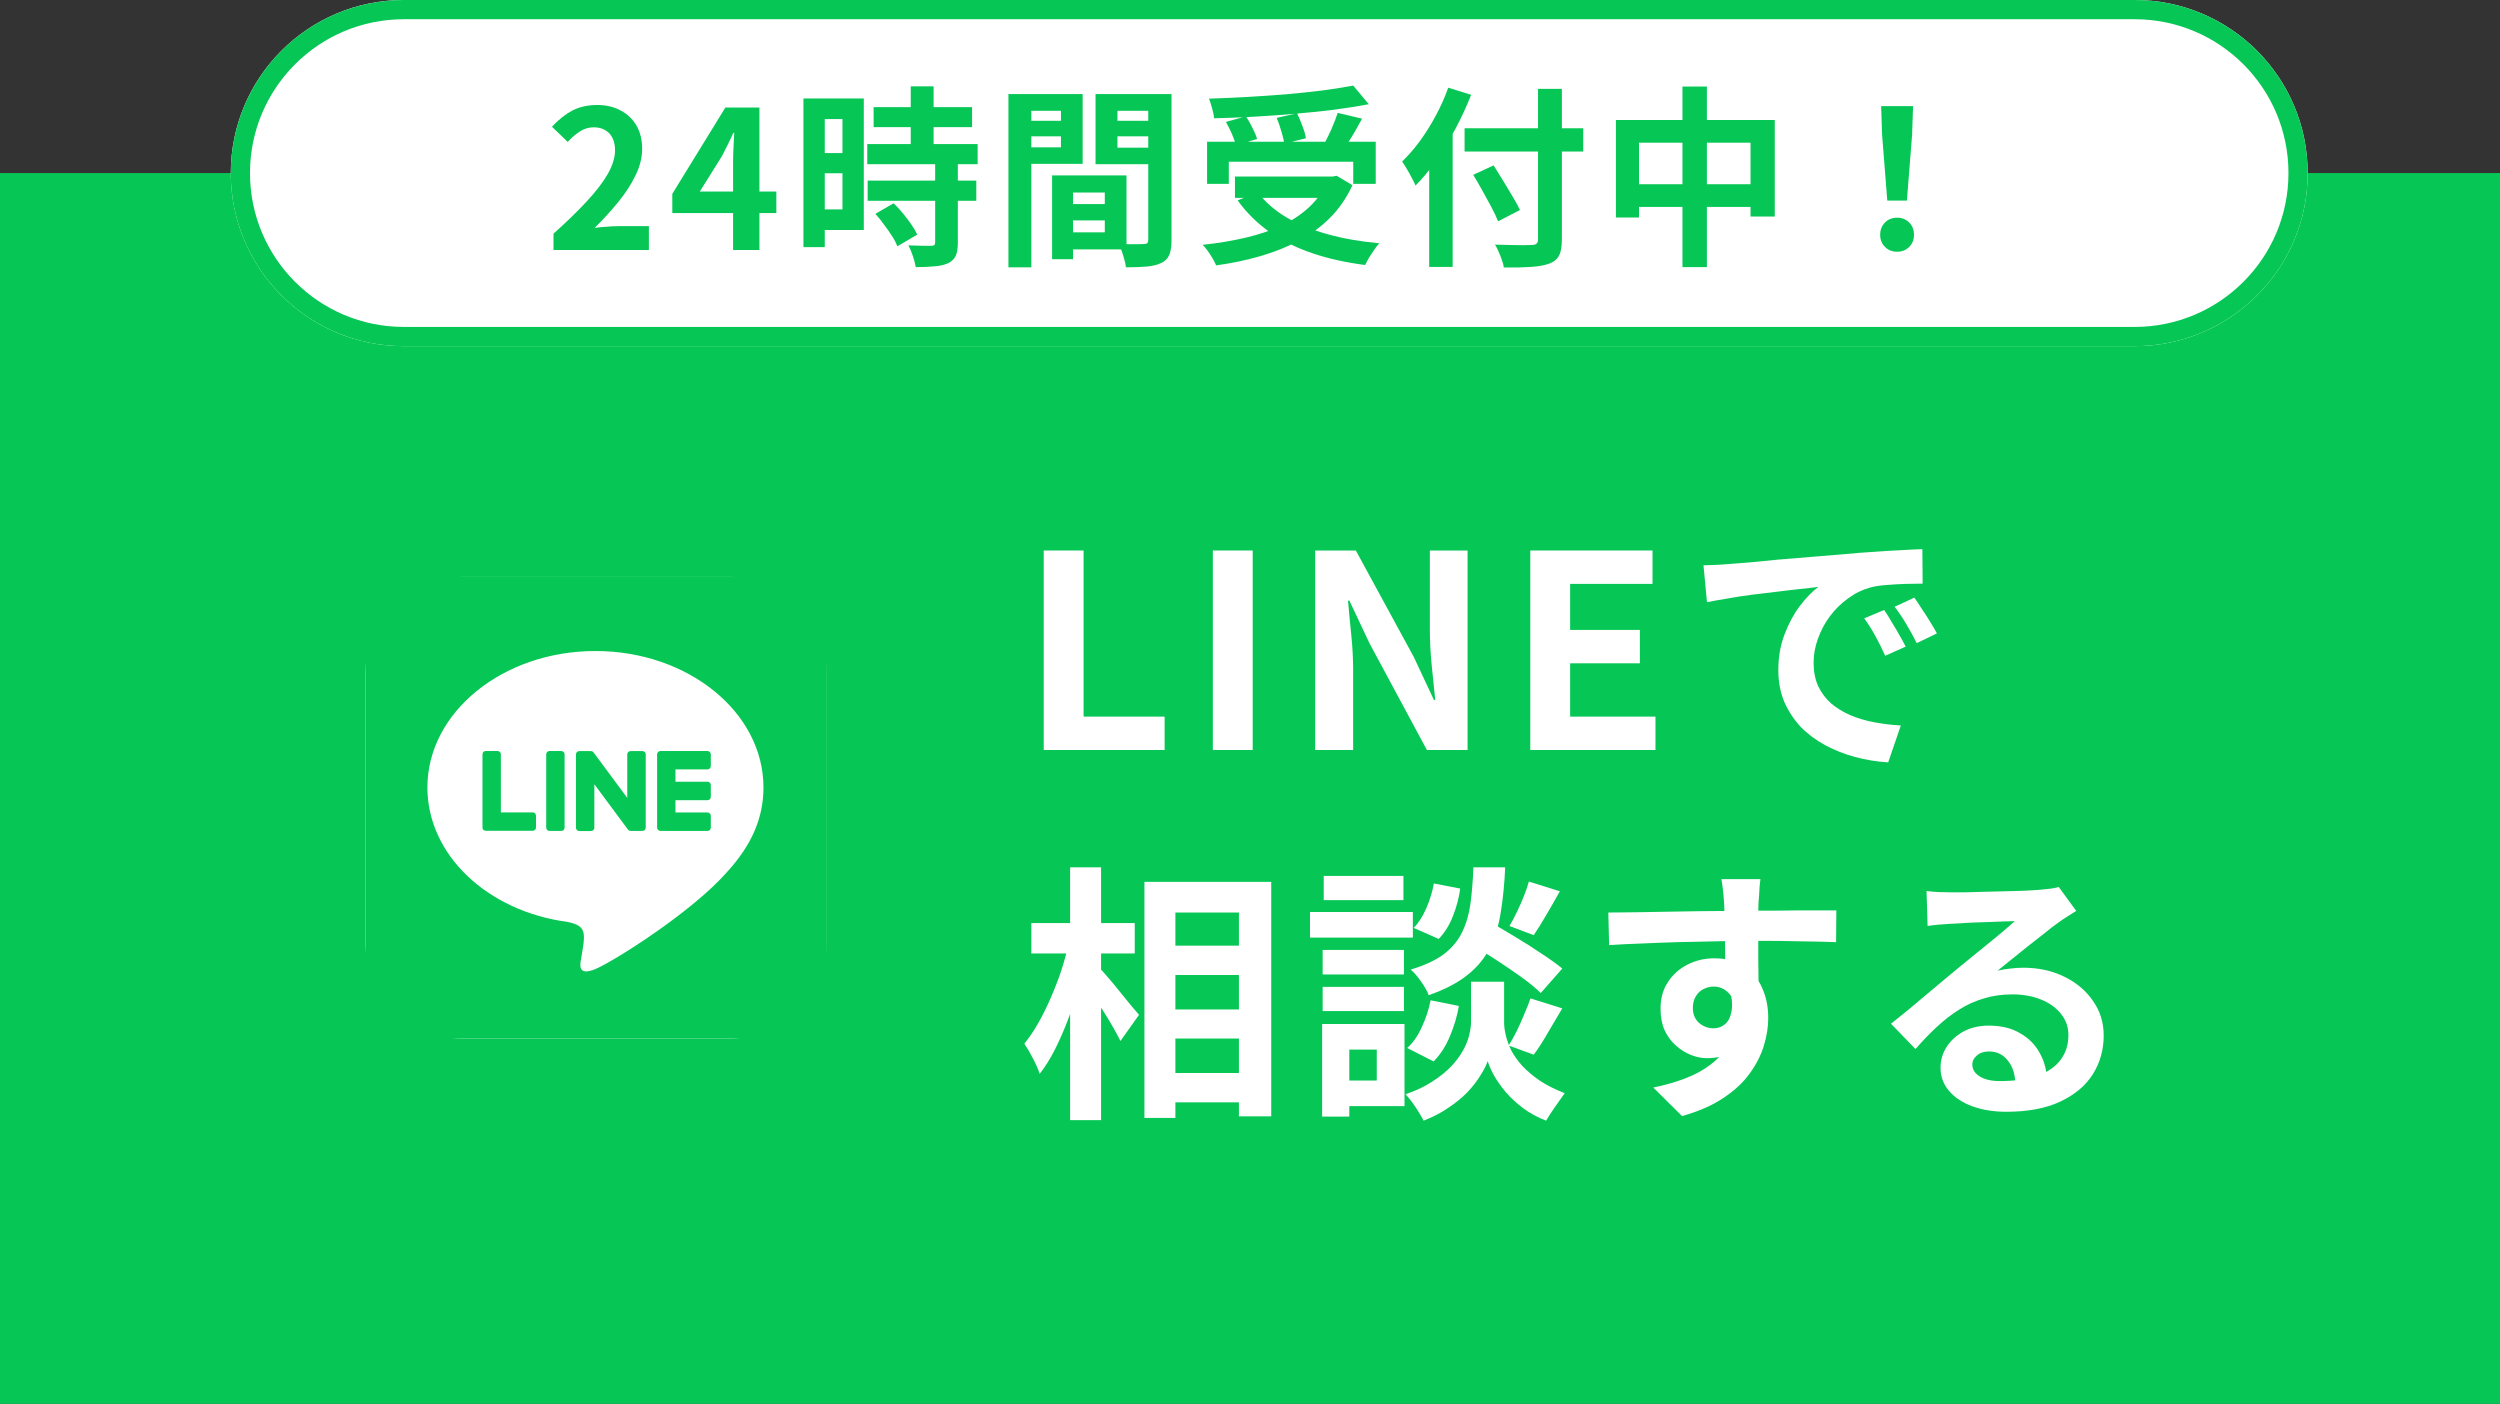
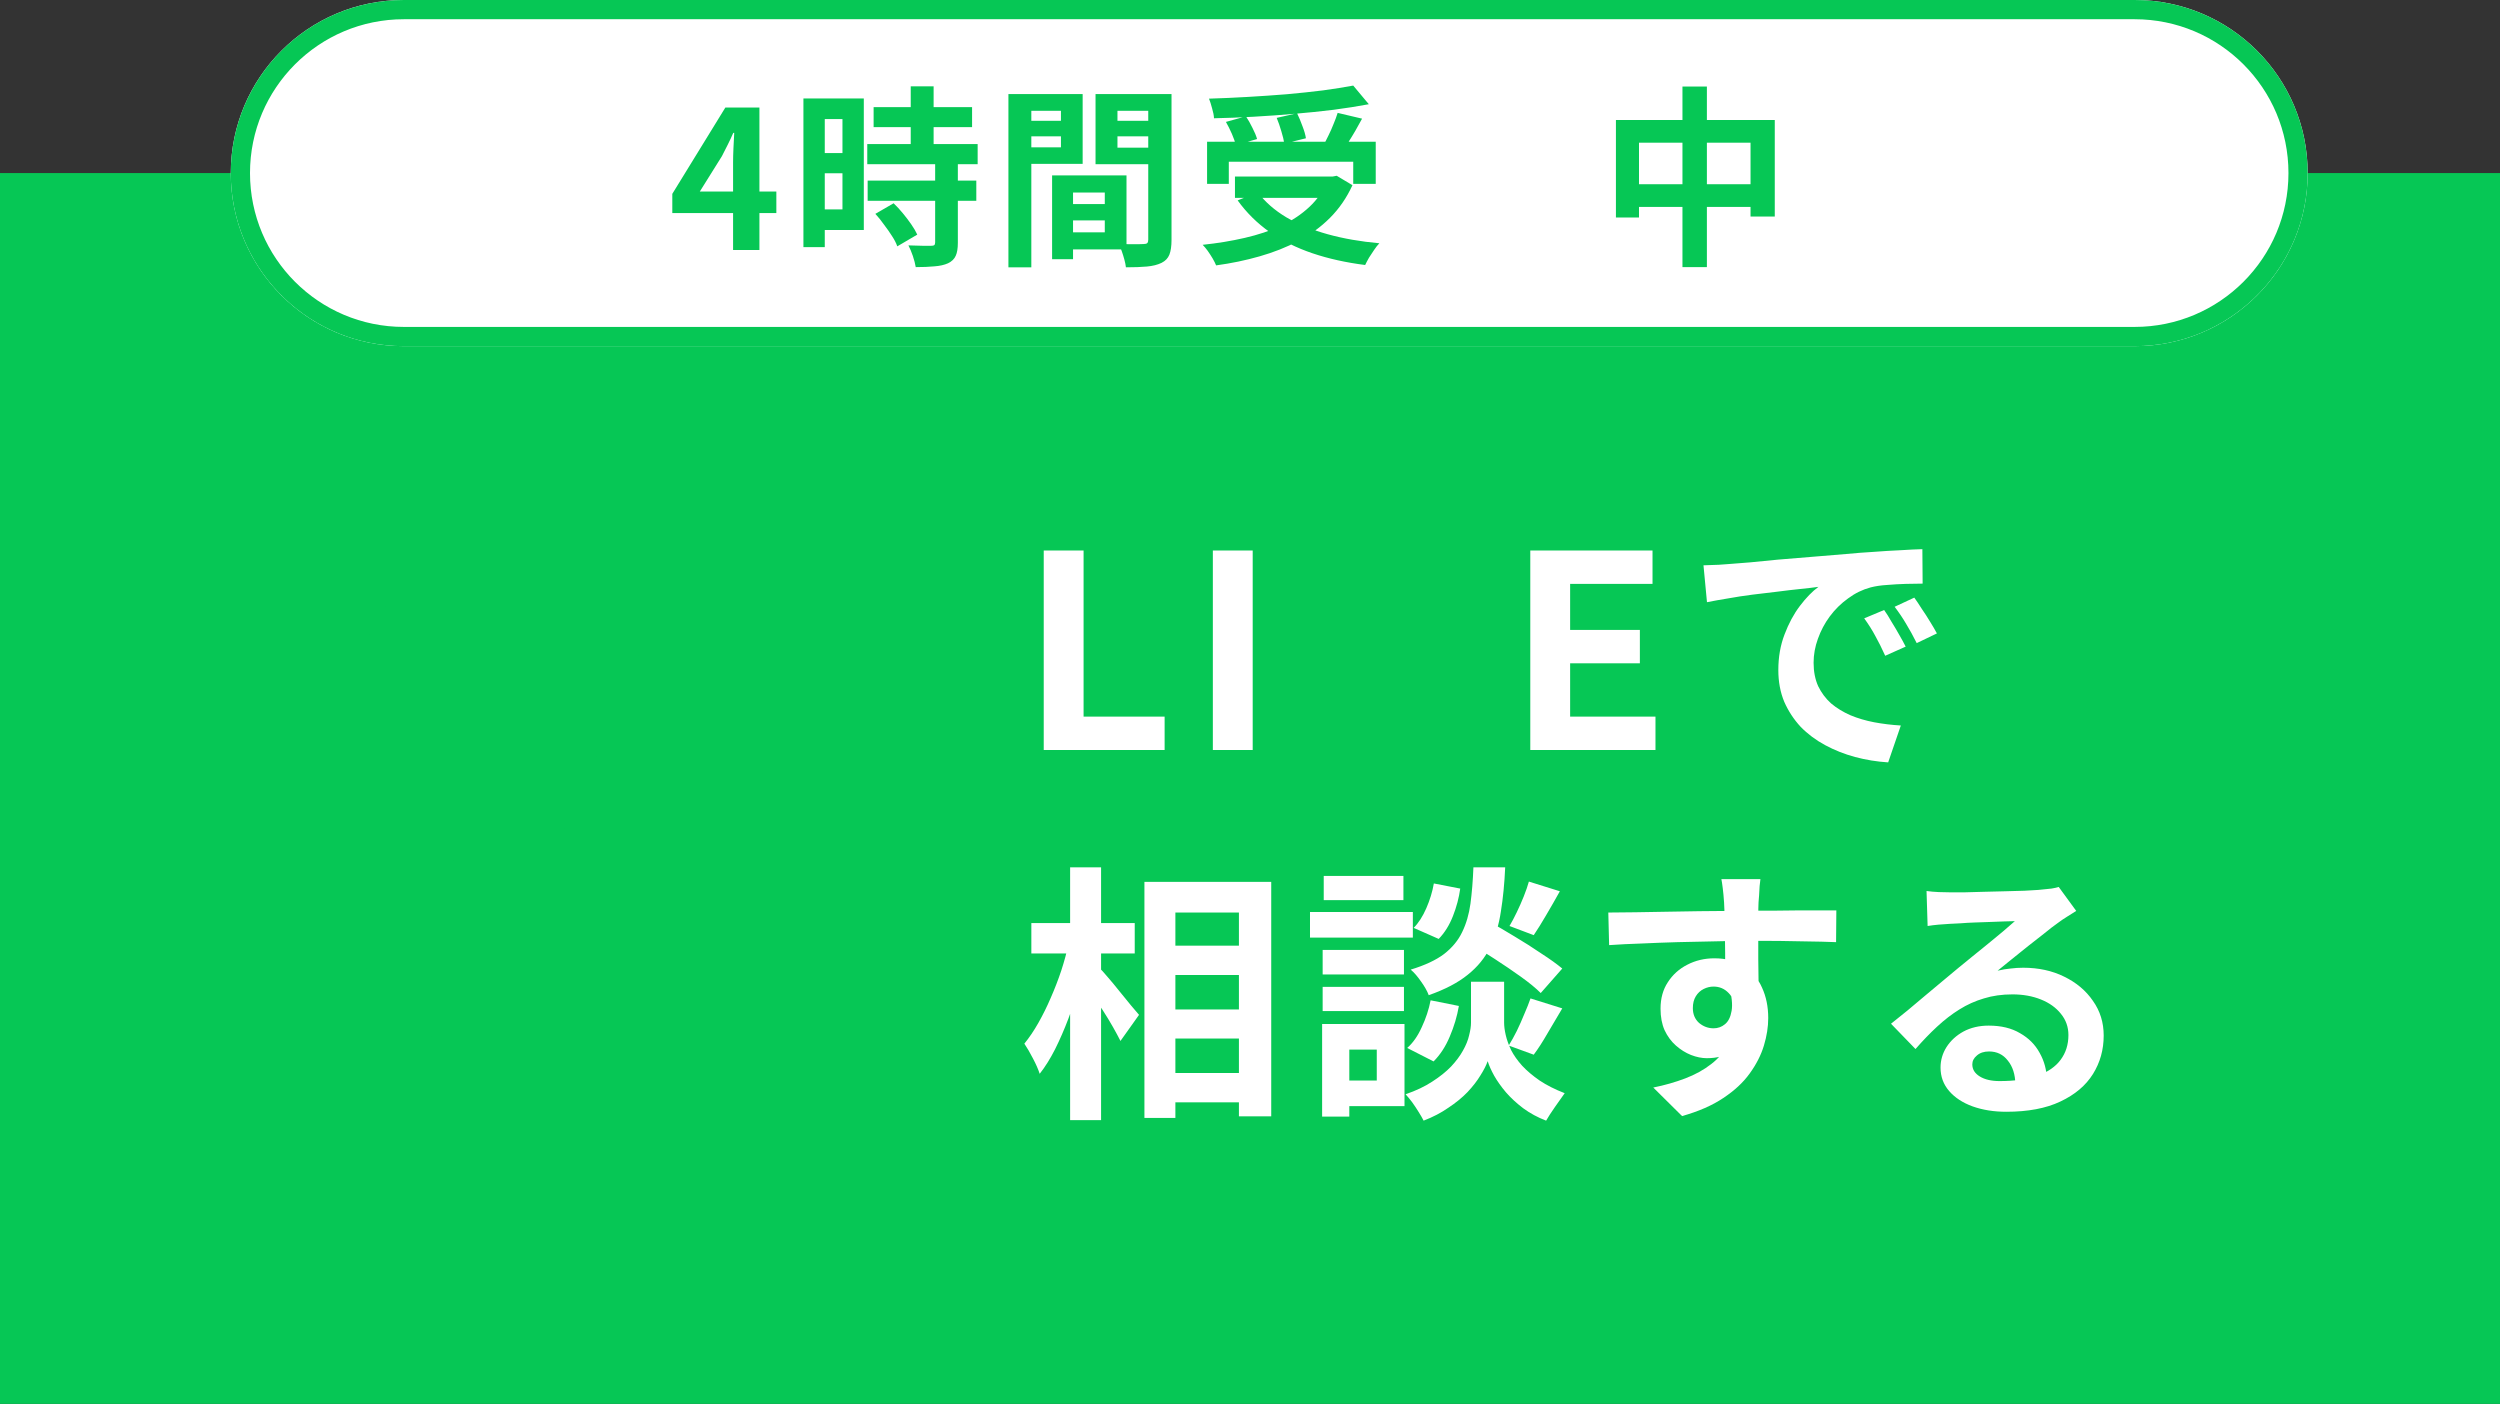
<svg xmlns="http://www.w3.org/2000/svg" width="130" height="73" viewBox="0 0 130 73" fill="none">
  <rect x="0" y="0" width="130" height="73" fill="#333333" stroke="none" />
  <path d="M0 9H130V73H0V9Z" fill="#06C755" />
  <path d="M100.18 46.332C100.376 46.36 100.586 46.379 100.81 46.388C101.034 46.397 101.249 46.402 101.454 46.402C101.603 46.402 101.827 46.402 102.126 46.402C102.425 46.393 102.761 46.383 103.134 46.374C103.517 46.365 103.895 46.355 104.268 46.346C104.641 46.337 104.977 46.327 105.276 46.318C105.584 46.299 105.822 46.285 105.99 46.276C106.279 46.248 106.508 46.225 106.676 46.206C106.844 46.178 106.97 46.15 107.054 46.122L107.964 47.368C107.805 47.471 107.642 47.573 107.474 47.676C107.306 47.779 107.143 47.891 106.984 48.012C106.797 48.143 106.573 48.315 106.312 48.53C106.051 48.735 105.771 48.955 105.472 49.188C105.183 49.421 104.898 49.65 104.618 49.874C104.347 50.098 104.1 50.299 103.876 50.476C104.109 50.42 104.333 50.383 104.548 50.364C104.763 50.336 104.982 50.322 105.206 50.322C105.999 50.322 106.709 50.476 107.334 50.784C107.969 51.092 108.468 51.512 108.832 52.044C109.205 52.567 109.392 53.169 109.392 53.85C109.392 54.587 109.205 55.255 108.832 55.852C108.459 56.449 107.894 56.925 107.138 57.28C106.391 57.635 105.453 57.812 104.324 57.812C103.68 57.812 103.097 57.719 102.574 57.532C102.061 57.345 101.655 57.079 101.356 56.734C101.057 56.389 100.908 55.983 100.908 55.516C100.908 55.133 101.011 54.779 101.216 54.452C101.431 54.116 101.725 53.845 102.098 53.64C102.481 53.435 102.919 53.332 103.414 53.332C104.058 53.332 104.599 53.463 105.038 53.724C105.486 53.976 105.827 54.317 106.06 54.746C106.303 55.175 106.429 55.647 106.438 56.16L104.8 56.384C104.791 55.871 104.66 55.46 104.408 55.152C104.165 54.835 103.839 54.676 103.428 54.676C103.167 54.676 102.957 54.746 102.798 54.886C102.639 55.017 102.56 55.171 102.56 55.348C102.56 55.609 102.691 55.819 102.952 55.978C103.213 56.137 103.554 56.216 103.974 56.216C104.767 56.216 105.43 56.123 105.962 55.936C106.494 55.74 106.891 55.465 107.152 55.11C107.423 54.746 107.558 54.317 107.558 53.822C107.558 53.402 107.427 53.033 107.166 52.716C106.914 52.399 106.569 52.151 106.13 51.974C105.691 51.797 105.197 51.708 104.646 51.708C104.105 51.708 103.61 51.778 103.162 51.918C102.714 52.049 102.289 52.24 101.888 52.492C101.496 52.735 101.109 53.033 100.726 53.388C100.353 53.733 99.979 54.121 99.606 54.55L98.332 53.234C98.584 53.029 98.869 52.8 99.186 52.548C99.503 52.287 99.825 52.016 100.152 51.736C100.488 51.456 100.801 51.195 101.09 50.952C101.389 50.7 101.641 50.49 101.846 50.322C102.042 50.163 102.271 49.977 102.532 49.762C102.793 49.547 103.064 49.328 103.344 49.104C103.624 48.871 103.89 48.651 104.142 48.446C104.394 48.231 104.604 48.049 104.772 47.9C104.632 47.9 104.45 47.905 104.226 47.914C104.002 47.923 103.755 47.933 103.484 47.942C103.223 47.951 102.957 47.961 102.686 47.97C102.425 47.979 102.177 47.993 101.944 48.012C101.72 48.021 101.533 48.031 101.384 48.04C101.197 48.049 101.001 48.063 100.796 48.082C100.591 48.101 100.404 48.124 100.236 48.152L100.18 46.332Z" fill="white" />
  <path d="M91.542 45.716C91.533 45.791 91.519 45.912 91.5 46.08C91.491 46.239 91.481 46.402 91.472 46.57C91.463 46.729 91.453 46.845 91.444 46.92C91.435 47.107 91.43 47.359 91.43 47.676C91.43 47.984 91.43 48.329 91.43 48.712C91.43 49.095 91.43 49.482 91.43 49.874C91.439 50.257 91.444 50.621 91.444 50.966C91.453 51.302 91.458 51.582 91.458 51.806L89.708 51.218C89.708 51.041 89.708 50.807 89.708 50.518C89.708 50.219 89.708 49.897 89.708 49.552C89.708 49.197 89.703 48.847 89.694 48.502C89.694 48.157 89.689 47.844 89.68 47.564C89.671 47.284 89.661 47.074 89.652 46.934C89.633 46.645 89.61 46.393 89.582 46.178C89.554 45.954 89.531 45.8 89.512 45.716H91.542ZM83.632 47.452C84.043 47.452 84.509 47.447 85.032 47.438C85.555 47.429 86.101 47.419 86.67 47.41C87.239 47.401 87.799 47.391 88.35 47.382C88.901 47.373 89.419 47.368 89.904 47.368C90.389 47.359 90.809 47.354 91.164 47.354C91.519 47.354 91.906 47.354 92.326 47.354C92.746 47.345 93.161 47.34 93.572 47.34C93.983 47.34 94.356 47.34 94.692 47.34C95.037 47.34 95.303 47.34 95.49 47.34L95.476 48.992C95.037 48.973 94.459 48.959 93.74 48.95C93.021 48.931 92.144 48.922 91.108 48.922C90.473 48.922 89.829 48.931 89.176 48.95C88.523 48.959 87.874 48.973 87.23 48.992C86.586 49.011 85.965 49.034 85.368 49.062C84.771 49.081 84.206 49.109 83.674 49.146L83.632 47.452ZM91.206 51.596C91.206 52.361 91.113 52.996 90.926 53.5C90.749 54.004 90.478 54.387 90.114 54.648C89.75 54.9 89.297 55.026 88.756 55.026C88.495 55.026 88.219 54.97 87.93 54.858C87.65 54.746 87.389 54.583 87.146 54.368C86.903 54.153 86.707 53.887 86.558 53.57C86.418 53.253 86.348 52.879 86.348 52.45C86.348 51.918 86.474 51.461 86.726 51.078C86.978 50.686 87.314 50.383 87.734 50.168C88.163 49.944 88.635 49.832 89.148 49.832C89.764 49.832 90.277 49.972 90.688 50.252C91.108 50.523 91.421 50.891 91.626 51.358C91.841 51.825 91.948 52.352 91.948 52.94C91.948 53.397 91.873 53.873 91.724 54.368C91.575 54.863 91.327 55.348 90.982 55.824C90.646 56.291 90.189 56.715 89.61 57.098C89.041 57.481 88.327 57.793 87.468 58.036L85.97 56.552C86.567 56.431 87.123 56.272 87.636 56.076C88.149 55.88 88.597 55.633 88.98 55.334C89.372 55.035 89.675 54.667 89.89 54.228C90.114 53.789 90.226 53.262 90.226 52.646C90.226 52.198 90.114 51.862 89.89 51.638C89.675 51.414 89.414 51.302 89.106 51.302C88.929 51.302 88.756 51.344 88.588 51.428C88.42 51.512 88.285 51.638 88.182 51.806C88.079 51.974 88.028 52.179 88.028 52.422C88.028 52.739 88.135 52.996 88.35 53.192C88.574 53.379 88.826 53.472 89.106 53.472C89.33 53.472 89.526 53.402 89.694 53.262C89.871 53.122 89.988 52.889 90.044 52.562C90.1 52.235 90.053 51.797 89.904 51.246L91.206 51.596Z" fill="white" />
  <path d="M76.408 49.034L77.444 47.928C77.846 48.152 78.284 48.409 78.76 48.698C79.246 48.987 79.707 49.281 80.146 49.58C80.594 49.869 80.958 50.131 81.238 50.364L80.118 51.638C79.866 51.386 79.525 51.106 79.096 50.798C78.667 50.49 78.214 50.182 77.738 49.874C77.262 49.566 76.819 49.286 76.408 49.034ZM77.374 51.05H78.214V53.178C78.214 53.365 78.242 53.579 78.298 53.822C78.354 54.065 78.447 54.326 78.578 54.606C78.718 54.877 78.909 55.147 79.152 55.418C79.395 55.679 79.698 55.936 80.062 56.188C80.426 56.431 80.86 56.65 81.364 56.846C81.224 57.042 81.056 57.28 80.86 57.56C80.664 57.84 80.51 58.078 80.398 58.274C79.96 58.106 79.563 57.891 79.208 57.63C78.863 57.369 78.564 57.093 78.312 56.804C78.06 56.505 77.855 56.216 77.696 55.936C77.537 55.647 77.425 55.395 77.36 55.18C77.285 55.395 77.159 55.642 76.982 55.922C76.814 56.202 76.59 56.491 76.31 56.79C76.03 57.079 75.699 57.35 75.316 57.602C74.943 57.863 74.513 58.087 74.028 58.274C73.963 58.143 73.874 57.989 73.762 57.812C73.659 57.644 73.547 57.476 73.426 57.308C73.305 57.149 73.193 57.014 73.09 56.902C73.632 56.715 74.094 56.496 74.476 56.244C74.868 55.992 75.195 55.731 75.456 55.46C75.717 55.18 75.923 54.905 76.072 54.634C76.231 54.354 76.338 54.088 76.394 53.836C76.46 53.584 76.492 53.365 76.492 53.178V51.05H77.374ZM76.618 45.1H78.27C78.233 45.94 78.158 46.705 78.046 47.396C77.944 48.087 77.757 48.707 77.486 49.258C77.225 49.799 76.838 50.275 76.324 50.686C75.82 51.097 75.144 51.451 74.294 51.75C74.219 51.545 74.089 51.311 73.902 51.05C73.716 50.779 73.534 50.569 73.356 50.42C74.094 50.196 74.672 49.925 75.092 49.608C75.512 49.281 75.825 48.903 76.03 48.474C76.245 48.035 76.389 47.541 76.464 46.99C76.539 46.43 76.59 45.8 76.618 45.1ZM74.56 45.94L75.932 46.206C75.867 46.682 75.741 47.158 75.554 47.634C75.368 48.11 75.12 48.507 74.812 48.824L73.51 48.25C73.762 47.998 73.981 47.657 74.168 47.228C74.355 46.799 74.486 46.369 74.56 45.94ZM74.392 52.016L75.862 52.31C75.769 52.851 75.61 53.383 75.386 53.906C75.171 54.419 74.891 54.849 74.546 55.194L73.174 54.494C73.473 54.233 73.725 53.873 73.93 53.416C74.145 52.959 74.299 52.492 74.392 52.016ZM79.502 45.842L81.112 46.346C80.879 46.766 80.641 47.181 80.398 47.592C80.165 47.993 79.95 48.339 79.754 48.628L78.494 48.152C78.615 47.947 78.742 47.709 78.872 47.438C79.003 47.167 79.124 46.892 79.236 46.612C79.348 46.332 79.437 46.075 79.502 45.842ZM79.586 51.918L81.238 52.436C80.986 52.865 80.73 53.299 80.468 53.738C80.216 54.177 79.978 54.545 79.754 54.844L78.452 54.368C78.592 54.144 78.732 53.892 78.872 53.612C79.012 53.323 79.143 53.029 79.264 52.73C79.395 52.431 79.502 52.161 79.586 51.918ZM68.778 49.398H73.006V50.672H68.778V49.398ZM68.834 45.548H72.978V46.808H68.834V45.548ZM68.778 51.316H73.006V52.576H68.778V51.316ZM68.12 47.424H73.468V48.754H68.12V47.424ZM69.506 53.248H73.034V57.518H69.506V56.188H71.592V54.578H69.506V53.248ZM68.75 53.248H70.164V58.064H68.75V53.248Z" fill="white" />
  <path d="M60.308 49.174H65.32V50.7H60.308V49.174ZM60.308 52.492H65.32V54.004H60.308V52.492ZM60.308 55.796H65.32V57.322H60.308V55.796ZM59.51 45.856H66.104V58.05H64.424V47.452H61.12V58.134H59.51V45.856ZM53.63 47.998H59.006V49.58H53.63V47.998ZM55.646 45.1H57.256V58.246H55.646V45.1ZM55.562 49.076L56.556 49.426C56.444 49.995 56.304 50.583 56.136 51.19C55.968 51.787 55.777 52.375 55.562 52.954C55.347 53.523 55.114 54.06 54.862 54.564C54.61 55.059 54.344 55.483 54.064 55.838C53.989 55.605 53.873 55.339 53.714 55.04C53.555 54.732 53.406 54.475 53.266 54.27C53.518 53.962 53.761 53.603 53.994 53.192C54.227 52.781 54.442 52.347 54.638 51.89C54.843 51.423 55.025 50.952 55.184 50.476C55.343 49.991 55.469 49.524 55.562 49.076ZM57.144 50.308C57.247 50.401 57.396 50.565 57.592 50.798C57.788 51.022 57.993 51.269 58.208 51.54C58.432 51.811 58.637 52.063 58.824 52.296C59.02 52.52 59.155 52.679 59.23 52.772L58.264 54.13C58.161 53.925 58.031 53.682 57.872 53.402C57.713 53.122 57.541 52.837 57.354 52.548C57.167 52.259 56.985 51.983 56.808 51.722C56.64 51.461 56.495 51.241 56.374 51.064L57.144 50.308Z" fill="white" />
  <path d="M88.581 29.396C88.861 29.387 89.127 29.377 89.379 29.368C89.631 29.349 89.822 29.335 89.953 29.326C90.242 29.307 90.597 29.279 91.017 29.242C91.446 29.195 91.922 29.149 92.445 29.102C92.977 29.055 93.541 29.009 94.139 28.962C94.736 28.915 95.357 28.864 96.001 28.808C96.486 28.761 96.967 28.724 97.443 28.696C97.928 28.659 98.385 28.631 98.815 28.612C99.253 28.584 99.636 28.565 99.963 28.556L99.977 30.348C99.725 30.348 99.435 30.353 99.109 30.362C98.782 30.371 98.455 30.39 98.129 30.418C97.811 30.437 97.527 30.479 97.275 30.544C96.855 30.656 96.463 30.847 96.099 31.118C95.735 31.379 95.417 31.692 95.147 32.056C94.885 32.411 94.68 32.798 94.531 33.218C94.381 33.629 94.307 34.044 94.307 34.464C94.307 34.921 94.386 35.327 94.545 35.682C94.713 36.027 94.937 36.326 95.217 36.578C95.506 36.821 95.842 37.026 96.225 37.194C96.607 37.353 97.018 37.474 97.457 37.558C97.905 37.642 98.367 37.698 98.843 37.726L98.185 39.644C97.597 39.607 97.023 39.513 96.463 39.364C95.912 39.215 95.394 39.009 94.909 38.748C94.423 38.487 93.999 38.169 93.635 37.796C93.28 37.413 92.995 36.979 92.781 36.494C92.575 35.999 92.473 35.449 92.473 34.842C92.473 34.17 92.58 33.554 92.795 32.994C93.009 32.425 93.275 31.93 93.593 31.51C93.919 31.081 94.241 30.749 94.559 30.516C94.297 30.553 93.98 30.591 93.607 30.628C93.243 30.665 92.846 30.712 92.417 30.768C91.997 30.815 91.567 30.866 91.129 30.922C90.69 30.978 90.265 31.043 89.855 31.118C89.453 31.183 89.089 31.249 88.763 31.314L88.581 29.396ZM97.975 31.72C98.096 31.888 98.222 32.089 98.353 32.322C98.493 32.546 98.628 32.775 98.759 33.008C98.889 33.232 99.001 33.437 99.095 33.624L98.031 34.1C97.853 33.708 97.681 33.363 97.513 33.064C97.354 32.765 97.163 32.462 96.939 32.154L97.975 31.72ZM99.543 31.076C99.664 31.244 99.795 31.44 99.935 31.664C100.084 31.879 100.229 32.103 100.369 32.336C100.509 32.56 100.625 32.761 100.719 32.938L99.669 33.442C99.482 33.069 99.3 32.737 99.123 32.448C98.955 32.159 98.754 31.86 98.521 31.552L99.543 31.076Z" fill="white" />
  <path d="M79.575 39V28.626H85.931V30.362H81.647V32.756H85.273V34.492H81.647V37.264H86.085V39H79.575Z" fill="white" />
-   <path d="M68.389 39V28.626H70.503L73.513 34.156L74.563 36.396H74.633C74.577 35.855 74.516 35.262 74.451 34.618C74.386 33.974 74.353 33.358 74.353 32.77V28.626H76.313V39H74.199L71.217 33.456L70.167 31.23H70.097C70.144 31.79 70.2 32.383 70.265 33.008C70.33 33.633 70.363 34.245 70.363 34.842V39H68.389Z" fill="white" />
  <path d="M63.068 39V28.626H65.14V39H63.068Z" fill="white" />
  <path d="M54.274 39V28.626H56.346V37.264H60.56V39H54.274Z" fill="white" />
  <g clip-path="url(#clip0_24_211)">
-     <path d="M19 35C19 32.239 21.239 30 24 30H38C40.761 30 43 32.239 43 35V49C43 51.761 40.761 54 38 54H24C21.239 54 19 51.761 19 49V35Z" fill="white" />
    <path d="M33.578 39.225V43.036C33.578 43.134 33.503 43.209 33.405 43.209H32.795C32.734 43.209 32.683 43.177 32.655 43.139L30.906 40.781V43.041C30.906 43.139 30.831 43.214 30.733 43.214H30.123C30.025 43.214 29.95 43.139 29.95 43.041V39.23C29.95 39.131 30.025 39.056 30.123 39.056H30.728C30.78 39.056 30.841 39.084 30.869 39.131L32.617 41.489V39.23C32.617 39.131 32.692 39.056 32.791 39.056H33.4C33.498 39.052 33.578 39.131 33.578 39.22V39.225ZM29.186 39.052H28.577C28.478 39.052 28.403 39.127 28.403 39.225V43.036C28.403 43.134 28.478 43.209 28.577 43.209H29.186C29.284 43.209 29.359 43.134 29.359 43.036V39.225C29.359 39.136 29.284 39.052 29.186 39.052ZM27.714 42.244H26.045V39.225C26.045 39.127 25.97 39.052 25.872 39.052H25.262C25.164 39.052 25.089 39.127 25.089 39.225V43.036C25.089 43.083 25.103 43.12 25.136 43.153C25.169 43.181 25.206 43.2 25.253 43.2H27.7C27.798 43.2 27.873 43.125 27.873 43.027V42.417C27.873 42.328 27.798 42.244 27.709 42.244H27.714ZM36.794 39.052H34.342C34.253 39.052 34.169 39.127 34.169 39.225V43.036C34.169 43.125 34.244 43.209 34.342 43.209H36.789C36.888 43.209 36.962 43.134 36.962 43.036V42.422C36.962 42.323 36.888 42.248 36.789 42.248H35.125V41.611H36.789C36.888 41.611 36.962 41.536 36.962 41.438V40.823C36.962 40.725 36.888 40.65 36.789 40.65H35.125V40.008H36.789C36.888 40.008 36.962 39.933 36.962 39.834V39.225C36.958 39.136 36.883 39.052 36.789 39.052H36.794ZM43 34.378V49.659C42.995 52.059 41.027 54.005 38.622 54H23.341C20.941 53.995 18.995 52.022 19 49.622V34.341C19.005 31.941 20.978 29.995 23.378 30H38.659C41.059 30.005 43.005 31.973 43 34.378ZM39.7 40.945C39.7 37.036 35.777 33.853 30.962 33.853C26.148 33.853 22.225 37.036 22.225 40.945C22.225 44.447 25.333 47.386 29.533 47.944C30.555 48.164 30.438 48.539 30.208 49.917C30.17 50.138 30.03 50.78 30.962 50.391C31.895 50.002 35.992 47.428 37.83 45.319C39.095 43.927 39.7 42.516 39.7 40.955V40.945Z" fill="#06C755" />
  </g>
  <path d="M12 9C12 4.029 16.029 0 21 0H111C115.971 0 120 4.029 120 9V9C120 13.971 115.971 18 111 18H21C16.029 18 12 13.971 12 9V9Z" fill="white" />
  <path d="M111 17V18H21V17H111ZM119 9C119 4.582 115.418 1 111 1H21C16.582 1 13 4.582 13 9C13 13.418 16.582 17 21 17V18L20.537 17.988C15.782 17.747 12 13.815 12 9C12 4.029 16.029 1.44958e-07 21 0H111C115.971 0 120 4.029 120 9C120 13.815 116.218 17.747 111.463 17.988L111 18V17C115.418 17 119 13.418 119 9Z" fill="#06C755" />
-   <path d="M98.138 10.43L97.869 7.01L97.819 5.52H99.479L99.429 7.01L99.159 10.43H98.138ZM98.649 13.09C98.395 13.09 98.185 13.007 98.019 12.84C97.852 12.673 97.769 12.463 97.769 12.21C97.769 11.95 97.852 11.737 98.019 11.57C98.185 11.403 98.395 11.32 98.649 11.32C98.902 11.32 99.112 11.403 99.278 11.57C99.445 11.737 99.528 11.95 99.528 12.21C99.528 12.463 99.445 12.673 99.278 12.84C99.112 13.007 98.902 13.09 98.649 13.09Z" fill="#06C755" />
  <path d="M84.028 6.24H92.288V11.26H91.028V7.42H85.228V11.31H84.028V6.24ZM84.648 9.58H91.728V10.76H84.648V9.58ZM87.488 4.5H88.758V13.89H87.488V4.5Z" fill="#06C755" />
-   <path d="M76.158 6.67H82.328V7.88H76.158V6.67ZM79.978 4.62H81.218V12.44C81.218 12.827 81.168 13.11 81.069 13.29C80.975 13.477 80.805 13.617 80.558 13.71C80.318 13.797 80.002 13.853 79.608 13.88C79.222 13.907 78.752 13.917 78.198 13.91C78.185 13.79 78.152 13.66 78.098 13.52C78.052 13.38 77.995 13.237 77.928 13.09C77.868 12.943 77.805 12.82 77.738 12.72C77.998 12.727 78.258 12.733 78.518 12.74C78.785 12.747 79.018 12.75 79.218 12.75C79.418 12.743 79.558 12.74 79.638 12.74C79.765 12.74 79.852 12.717 79.898 12.67C79.952 12.623 79.978 12.547 79.978 12.44V4.62ZM76.608 9.09L77.668 8.6C77.822 8.84 77.985 9.103 78.158 9.39C78.332 9.67 78.498 9.947 78.658 10.22C78.818 10.487 78.945 10.72 79.038 10.92L77.898 11.51C77.818 11.297 77.705 11.053 77.558 10.78C77.412 10.507 77.255 10.22 77.088 9.92C76.922 9.62 76.762 9.343 76.608 9.09ZM74.319 7.44L75.518 6.24L75.538 6.25V13.88H74.319V7.44ZM75.308 4.56L76.498 4.93C76.272 5.51 76.005 6.09 75.698 6.67C75.392 7.25 75.062 7.797 74.709 8.31C74.355 8.823 73.988 9.27 73.608 9.65C73.568 9.55 73.505 9.42 73.418 9.26C73.338 9.1 73.252 8.943 73.158 8.79C73.065 8.63 72.982 8.5 72.908 8.4C73.228 8.093 73.538 7.737 73.838 7.33C74.138 6.917 74.415 6.473 74.668 6C74.922 5.527 75.135 5.047 75.308 4.56Z" fill="#06C755" />
  <path d="M62.768 7.37H71.538V9.56H70.368V8.41H63.898V9.56H62.768V7.37ZM64.218 9.18H69.488V10.29H64.218V9.18ZM70.368 4.45L71.178 5.42C70.612 5.527 69.998 5.623 69.338 5.71C68.685 5.79 68.005 5.86 67.298 5.92C66.598 5.98 65.895 6.03 65.188 6.07C64.482 6.11 63.795 6.137 63.128 6.15C63.122 6.003 63.088 5.83 63.028 5.63C62.975 5.43 62.922 5.263 62.868 5.13C63.528 5.11 64.202 5.08 64.888 5.04C65.582 5 66.258 4.953 66.918 4.9C67.585 4.84 68.212 4.773 68.798 4.7C69.385 4.62 69.908 4.537 70.368 4.45ZM63.748 6.34L64.788 6.05C64.908 6.23 65.022 6.43 65.128 6.65C65.242 6.87 65.322 7.063 65.368 7.23L64.258 7.55C64.225 7.383 64.158 7.187 64.058 6.96C63.958 6.733 63.855 6.527 63.748 6.34ZM66.388 6.13L67.448 5.89C67.548 6.097 67.642 6.32 67.728 6.56C67.822 6.8 67.882 7.01 67.908 7.19L66.778 7.47C66.758 7.29 66.708 7.073 66.628 6.82C66.555 6.567 66.475 6.337 66.388 6.13ZM69.558 5.87L70.828 6.17C70.715 6.383 70.598 6.593 70.478 6.8C70.358 7.007 70.238 7.203 70.118 7.39C69.998 7.57 69.888 7.73 69.788 7.87L68.798 7.59C68.892 7.423 68.985 7.243 69.078 7.05C69.178 6.85 69.268 6.647 69.348 6.44C69.435 6.233 69.505 6.043 69.558 5.87ZM69.048 9.18H69.298L69.508 9.14L70.328 9.63C70.028 10.283 69.638 10.85 69.158 11.33C68.685 11.803 68.138 12.203 67.518 12.53C66.898 12.857 66.225 13.123 65.498 13.33C64.778 13.537 64.025 13.693 63.238 13.8C63.198 13.7 63.138 13.58 63.058 13.44C62.978 13.307 62.892 13.173 62.798 13.04C62.705 12.913 62.618 12.81 62.538 12.73C63.305 12.65 64.035 12.53 64.728 12.37C65.422 12.21 66.052 12 66.618 11.74C67.185 11.473 67.675 11.147 68.088 10.76C68.502 10.373 68.822 9.913 69.048 9.38V9.18ZM65.408 10C65.782 10.5 66.275 10.933 66.888 11.3C67.508 11.66 68.225 11.953 69.038 12.18C69.858 12.407 70.755 12.563 71.728 12.65C71.642 12.737 71.552 12.85 71.458 12.99C71.365 13.13 71.275 13.267 71.188 13.4C71.108 13.54 71.042 13.667 70.988 13.78C69.988 13.653 69.075 13.45 68.248 13.17C67.422 12.89 66.682 12.523 66.028 12.07C65.375 11.61 64.818 11.06 64.358 10.42L65.408 10Z" fill="#06C755" />
  <path d="M55.279 10.61H58.008V11.46H55.279V10.61ZM55.209 9.12H58.578V12.97H55.209V12.08H57.449V10.01H55.209V9.12ZM54.709 9.12H55.798V13.48H54.709V9.12ZM53.038 6.28H55.538V7.09H53.038V6.28ZM57.678 6.28H60.199V7.09H57.678V6.28ZM59.709 4.89H60.919V12.48C60.919 12.8 60.882 13.053 60.809 13.24C60.735 13.427 60.599 13.57 60.398 13.67C60.192 13.77 59.938 13.833 59.639 13.86C59.345 13.887 58.982 13.9 58.548 13.9C58.535 13.78 58.508 13.647 58.468 13.5C58.428 13.353 58.382 13.203 58.328 13.05C58.275 12.903 58.218 12.777 58.158 12.67C58.339 12.683 58.515 12.693 58.688 12.7C58.868 12.7 59.029 12.7 59.169 12.7C59.315 12.693 59.415 12.69 59.468 12.69C59.562 12.69 59.625 12.673 59.658 12.64C59.692 12.607 59.709 12.547 59.709 12.46V4.89ZM53.129 4.89H56.298V8.52H53.129V7.66H55.169V5.76H53.129V4.89ZM60.349 4.89V5.76H58.108V7.68H60.349V8.54H56.968V4.89H60.349ZM52.438 4.89H53.629V13.9H52.438V4.89Z" fill="#06C755" />
  <path d="M45.428 5.57H50.548V6.61H45.428V5.57ZM45.098 7.49H50.838V8.54H45.098V7.49ZM45.118 9.39H50.768V10.44H45.118V9.39ZM47.358 4.49H48.548V8.17H47.358V4.49ZM48.628 8.49H49.808V12.63C49.808 12.917 49.772 13.14 49.698 13.3C49.625 13.467 49.492 13.597 49.298 13.69C49.105 13.777 48.868 13.83 48.588 13.85C48.315 13.877 47.992 13.89 47.618 13.89C47.592 13.723 47.542 13.53 47.468 13.31C47.395 13.097 47.318 12.913 47.238 12.76C47.485 12.767 47.725 12.773 47.958 12.78C48.192 12.78 48.348 12.78 48.428 12.78C48.502 12.78 48.552 12.77 48.578 12.75C48.612 12.723 48.628 12.673 48.628 12.6V8.49ZM45.518 11.12L46.468 10.57C46.628 10.723 46.788 10.897 46.948 11.09C47.108 11.283 47.255 11.477 47.388 11.67C47.522 11.863 47.625 12.04 47.698 12.2L46.658 12.81C46.605 12.65 46.515 12.473 46.388 12.28C46.262 12.08 46.122 11.88 45.968 11.68C45.822 11.473 45.672 11.287 45.518 11.12ZM42.348 5.12H44.918V11.96H42.348V10.89H43.808V6.19H42.348V5.12ZM42.408 7.96H44.348V9.01H42.408V7.96ZM41.778 5.12H42.888V12.85H41.778V5.12Z" fill="#06C755" />
  <path d="M38.12 13V8.45C38.12 8.237 38.127 7.983 38.14 7.69C38.153 7.39 38.167 7.13 38.18 6.91H38.13C38.043 7.11 37.95 7.31 37.85 7.51C37.75 7.71 37.647 7.913 37.54 8.12L36.39 9.96H40.37V11.08H34.96V10.08L37.72 5.59H39.49V13H38.12Z" fill="#06C755" />
-   <path d="M28.782 13V12.15C29.455 11.55 30.028 10.993 30.502 10.48C30.982 9.967 31.348 9.49 31.602 9.05C31.855 8.603 31.982 8.19 31.982 7.81C31.982 7.57 31.938 7.36 31.852 7.18C31.765 7 31.638 6.863 31.472 6.77C31.312 6.67 31.112 6.62 30.872 6.62C30.605 6.62 30.358 6.697 30.132 6.85C29.912 6.997 29.708 7.173 29.522 7.38L28.702 6.59C29.048 6.217 29.402 5.937 29.762 5.75C30.128 5.557 30.562 5.46 31.062 5.46C31.528 5.46 31.935 5.557 32.282 5.75C32.635 5.937 32.908 6.2 33.102 6.54C33.295 6.88 33.392 7.28 33.392 7.74C33.392 8.187 33.278 8.643 33.052 9.11C32.832 9.57 32.535 10.03 32.162 10.49C31.788 10.95 31.375 11.403 30.922 11.85C31.115 11.823 31.322 11.803 31.542 11.79C31.768 11.77 31.968 11.76 32.142 11.76H33.742V13H28.782Z" fill="#06C755" />
  <defs>
    <clipPath id="clip0_24_211">
      <rect width="24" height="24" fill="white" transform="translate(19 30)" />
    </clipPath>
  </defs>
</svg>